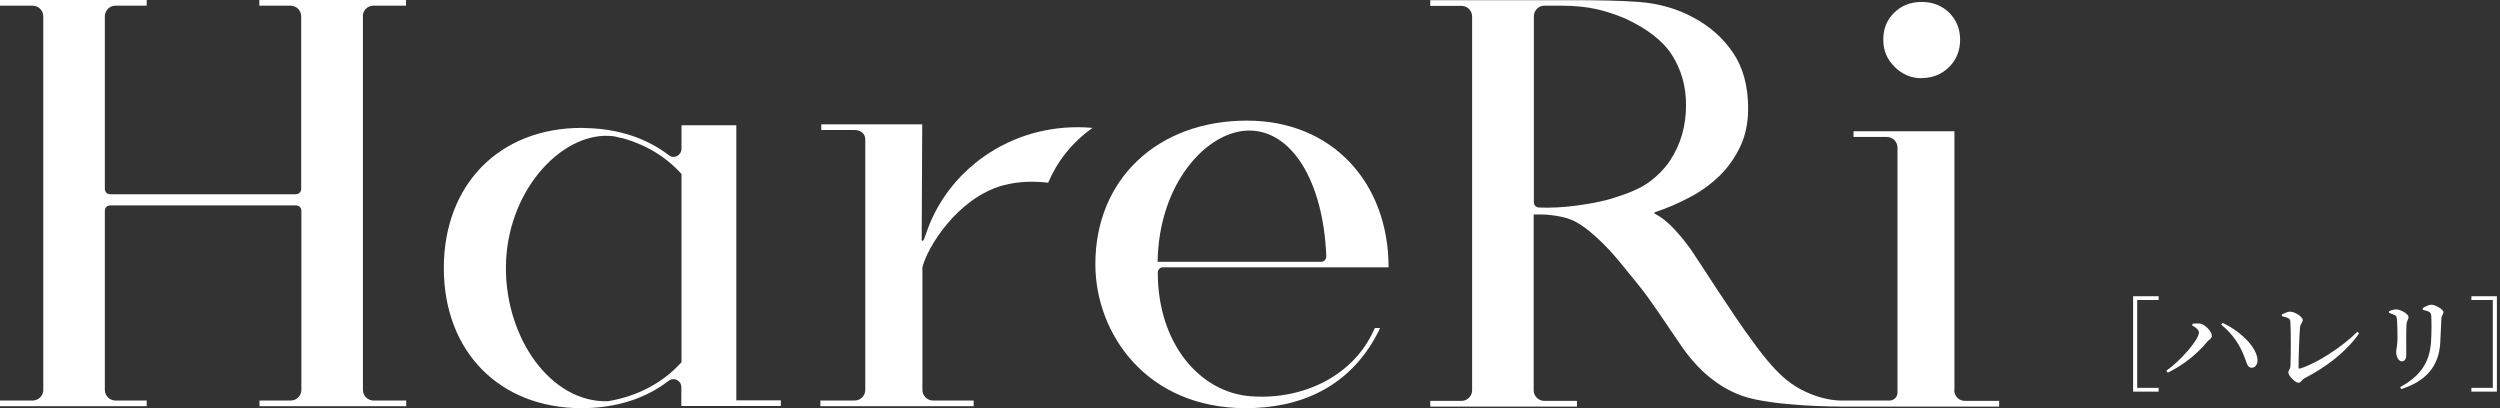
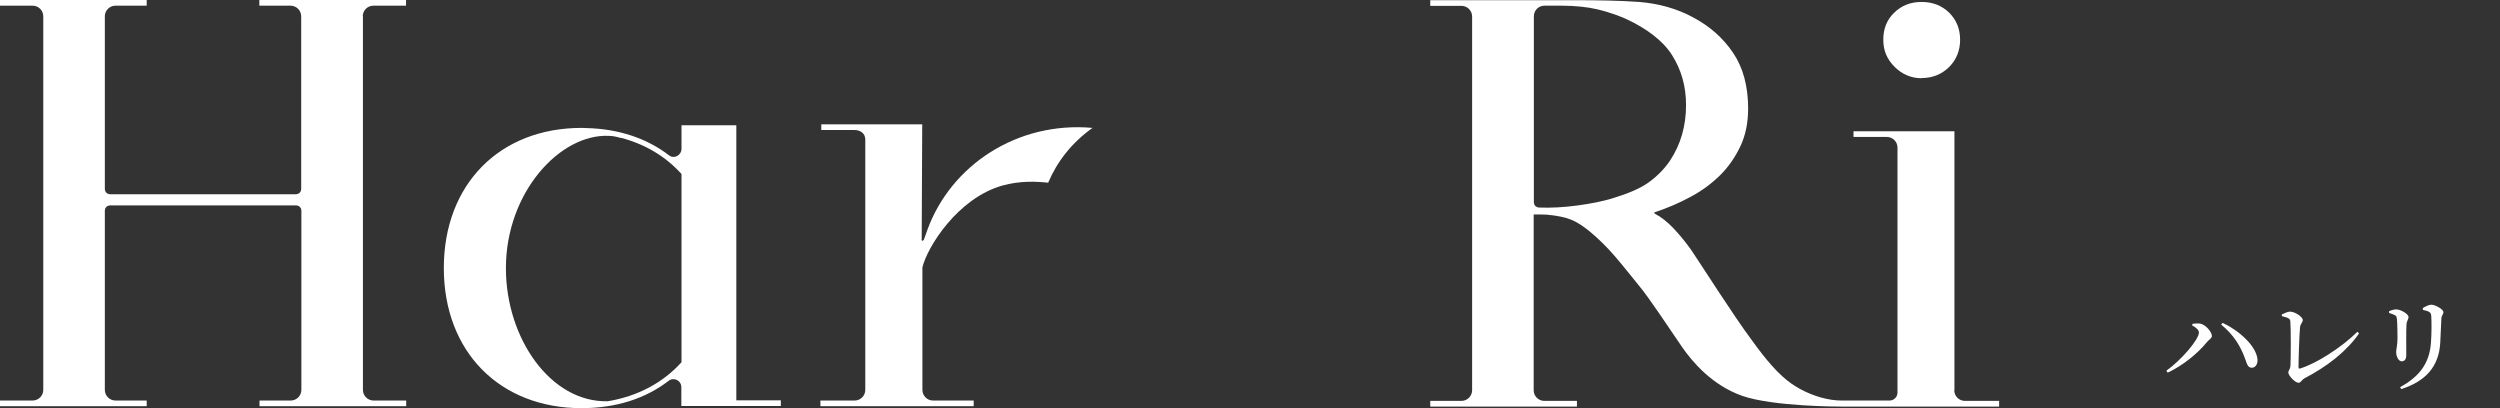
<svg xmlns="http://www.w3.org/2000/svg" width="392" height="64" viewBox="0 0 392 64" fill="none">
  <rect x="0" y="0" width="392" height="64" fill="#333333" stroke="none" />
-   <path d="M387.512 61.408V60.816H390.872V47.04H387.512V46.448H391.512V61.408H387.512Z" fill="white" />
  <path d="M376.52 61.008L376.328 60.704C379.4 59.04 380.952 56.928 381.176 53.712C381.272 52.4 381.288 50.576 381.224 49.6C381.192 49.248 381.16 49.056 380.872 48.896C380.648 48.768 380.296 48.672 379.912 48.592L379.896 48.304C380.28 48.064 380.856 47.776 381.224 47.776C381.864 47.776 383.128 48.512 383.128 48.928C383.128 49.312 382.824 49.44 382.808 49.952C382.76 50.88 382.68 52.752 382.632 53.728C382.424 57.504 380.312 59.792 376.52 61.008ZM374.616 49.072L374.6 48.8C374.968 48.64 375.384 48.512 375.736 48.512C376.392 48.512 377.656 49.216 377.656 49.712C377.656 50.08 377.368 50.288 377.336 50.912C377.272 51.616 377.304 54.72 377.304 55.632C377.304 56.368 377.016 56.656 376.584 56.656C376.136 56.656 375.72 55.984 375.72 55.184C375.72 54.768 375.912 54.24 375.928 53.056C375.928 52.288 375.912 50.64 375.832 50.016C375.8 49.68 375.736 49.536 375.496 49.408C375.256 49.28 374.952 49.184 374.616 49.072Z" fill="white" />
  <path d="M357.784 49.312C358.184 49.12 358.696 48.864 359.064 48.864C359.896 48.864 361.08 49.728 361.08 50.176C361.08 50.512 360.696 50.8 360.648 51.312C360.552 52.16 360.408 56.064 360.408 57.584C360.408 57.76 360.456 57.824 360.616 57.792C363.256 57.008 367.288 54.368 369.64 52.016L369.896 52.288C367.896 55.168 364.808 57.504 361.384 59.296C360.824 59.6 360.824 60.016 360.392 60.016C359.88 60.016 358.808 58.896 358.808 58.416C358.808 58.112 359.128 57.84 359.144 57.328C359.208 56.096 359.224 51.648 359.128 50.448C359.096 50.032 358.984 49.856 357.8 49.568L357.784 49.312Z" fill="white" />
  <path d="M343.72 51.024L343.8 50.768C344.088 50.736 344.536 50.688 344.92 50.736C345.832 50.848 346.824 52.064 346.824 52.672C346.824 53.04 346.376 53.248 346.056 53.632C344.648 55.376 342.264 57.328 339.896 58.432L339.688 58.128C341.992 56.496 344.792 53.248 344.792 52.128C344.792 51.712 344.248 51.296 343.72 51.024ZM353.096 57.664C352.552 57.664 352.36 57.232 352.12 56.496C351.352 54.256 350.2 52.464 348.28 50.896L348.504 50.624C351.032 51.792 353.816 54.24 353.976 56.384C354.024 57.104 353.64 57.648 353.096 57.664Z" fill="white" />
-   <path d="M334.472 46.448H338.472V47.04H335.112V60.816H338.472V61.408H334.472V46.448Z" fill="white" />
-   <path d="M216.393 51.428H215.726C215.726 51.428 215.531 51.456 215.503 51.567C212.332 58.882 204.405 62.748 196.117 62.136C188.078 61.525 181.542 53.82 181.542 42.75C181.542 42.277 181.904 41.888 182.377 41.916H217.728C217.728 28.621 208.883 18.913 195.533 18.913C181.514 18.913 171.752 28.092 171.752 41.415C171.752 52.29 179.734 64 195.338 64C203.626 64 211.665 60.913 216.198 51.873C216.254 51.762 216.337 51.567 216.393 51.428ZM181.514 41.053C181.681 28.732 189.274 20.471 195.894 20.471C202.514 20.471 207.493 28.342 207.965 40.191C207.965 40.664 207.604 41.053 207.131 41.053H181.514Z" fill="white" />
  <path d="M301.309 12.238C303.034 12.238 304.452 11.654 305.62 10.514C306.761 9.373 307.345 7.927 307.345 6.23C307.345 4.534 306.761 3.115 305.62 1.975C304.452 0.862 303.034 0.306 301.309 0.306C299.585 0.306 298.166 0.862 297.026 1.975C295.858 3.087 295.301 4.506 295.301 6.23C295.301 7.955 295.885 9.29 297.081 10.486C298.277 11.682 299.696 12.266 301.337 12.266" fill="white" />
  <path d="M56.88 2.559C56.88 1.641 57.631 0.89 58.548 0.89H63.666V0H40.664V0.89H45.559C46.477 0.89 47.228 1.641 47.228 2.559C47.228 8.4 47.228 25.617 47.228 29.622C47.228 30.095 46.867 30.456 46.394 30.456H17.273C16.8 30.456 16.438 30.095 16.438 29.622C16.438 25.617 16.438 8.4 16.438 2.559C16.438 1.641 17.189 0.89 18.107 0.89H23.002V0H0V0.89H5.118C6.036 0.89 6.787 1.641 6.787 2.559V61.135C6.787 62.053 6.036 62.804 5.118 62.804H0V63.694H23.002V62.804H18.107C17.189 62.804 16.438 62.053 16.438 61.135V33.043C16.438 32.57 16.8 32.209 17.273 32.209H46.422C46.894 32.209 47.256 32.57 47.256 33.043V61.135C47.256 62.053 46.505 62.804 45.587 62.804H40.692V63.694H63.694V62.804H58.576C57.658 62.804 56.907 62.053 56.907 61.135V2.559H56.88Z" fill="white" />
  <path d="M306.455 61.135V20.582H290.629V21.472H295.858C296.775 21.472 297.526 22.223 297.526 23.141V61.552C297.526 62.248 296.97 62.804 296.275 62.804H290.239C290.239 62.804 289.377 62.804 288.765 62.804C288.32 62.804 287.791 62.776 287.235 62.693C284.954 62.359 282.674 61.386 280.949 60.19C278.891 58.771 276.888 56.407 274.691 53.347C271.798 49.481 266.708 41.443 265.179 39.19C264.289 37.938 263.371 36.826 262.425 35.824C261.479 34.823 260.506 34.044 259.505 33.516C259.449 33.488 259.393 33.432 259.393 33.377C259.393 33.293 259.477 33.266 259.505 33.266C261.452 32.626 263.315 31.819 265.067 30.873C266.848 29.928 268.377 28.787 269.712 27.48C271.047 26.145 272.104 24.615 272.911 22.891C273.718 21.166 274.107 19.192 274.107 17.022C274.107 13.49 273.3 10.541 271.715 8.233C270.13 5.897 268.016 4.061 265.429 2.698C262.898 1.335 260.089 0.556 257.029 0.306C253.97 0.083 250.465 0.028 246.515 0.028C245.848 0.028 245.097 0.028 244.29 0.028H224.264V0.918H229.16C230.077 0.918 230.828 1.669 230.828 2.587C230.828 9.123 230.828 29.983 230.828 30.484V61.191C230.828 62.109 230.077 62.86 229.16 62.86H224.264V63.75H247.266V62.86H242.149C241.231 62.86 240.48 62.109 240.48 61.191V33.627C241.314 33.627 241.926 33.627 242.482 33.655C244.123 33.794 245.431 34.072 246.321 34.434C247.378 34.851 248.407 35.574 249.408 36.408C250.799 37.577 252.078 38.856 253.246 40.219C254.665 41.86 255.833 43.39 256.918 44.697C258.726 46.867 261.396 51.011 263.76 54.432C265.346 56.713 268.433 60.384 273.133 62.053C278.029 63.778 288.626 63.75 288.626 63.75H290.211H313.464V62.86H308.096C307.178 62.86 306.427 62.109 306.427 61.191M253.274 30.957C251.327 31.597 249.297 31.958 247.211 32.236C245.347 32.487 243.15 32.626 241.37 32.542C240.869 32.542 240.508 32.181 240.508 31.708V2.559C240.508 1.641 241.231 0.89 242.177 0.89C242.927 0.89 244.346 0.89 244.847 0.89C246.988 0.89 249.019 1.113 250.382 1.446C252.579 1.947 254.415 2.698 255.277 3.115C258.114 4.478 260.673 6.286 262.147 8.594C263.621 10.903 264.372 13.518 264.372 16.466C264.372 18.051 264.177 19.581 263.76 21.055C263.343 22.529 262.703 23.892 261.869 25.172C261.007 26.451 259.922 27.564 258.559 28.565C257.196 29.566 255.166 30.373 253.274 30.957Z" fill="white" />
  <path d="M144.522 37.521L144.605 19.498H128.779V20.388H134.008C134.926 20.388 135.677 20.944 135.677 21.862V61.135C135.677 62.053 134.926 62.804 134.008 62.804H128.64V63.694H152.671V62.804H146.302C145.384 62.804 144.633 62.053 144.633 61.135V41.916C145.412 38.717 150.168 31.068 157.177 29.093C159.986 28.315 162.545 28.454 164.353 28.648C165.744 25.366 168.024 22.39 171.306 20.054C159.458 18.997 149.083 25.951 145.412 36.047C145.273 36.436 145.05 37.104 144.883 37.521C144.8 37.799 144.494 37.855 144.494 37.521H144.522Z" fill="white" />
  <path d="M115.456 62.804V19.637H106.861V23.308C106.861 24.337 105.721 24.977 104.914 24.365C101.493 21.723 97.043 20.193 91.925 20.082C91.675 20.082 91.425 20.054 91.202 20.054C78.352 20.054 69.591 28.899 69.591 42.027C69.591 55.155 78.352 64 91.202 64C96.626 64 101.271 62.47 104.831 59.717C105.665 59.077 106.834 59.661 106.834 60.718V60.857V63.666H122.437V62.776H115.428L115.456 62.804ZM97.377 21.611C101.187 22.613 104.414 24.56 106.861 27.285V56.796C103.969 59.995 100.019 62.136 95.291 62.915C86.362 63.138 79.326 53.069 79.326 42.055C79.326 30.122 87.864 20.916 95.513 21.305C96.153 21.305 97.015 21.528 97.377 21.639V21.611Z" fill="white" />
</svg>